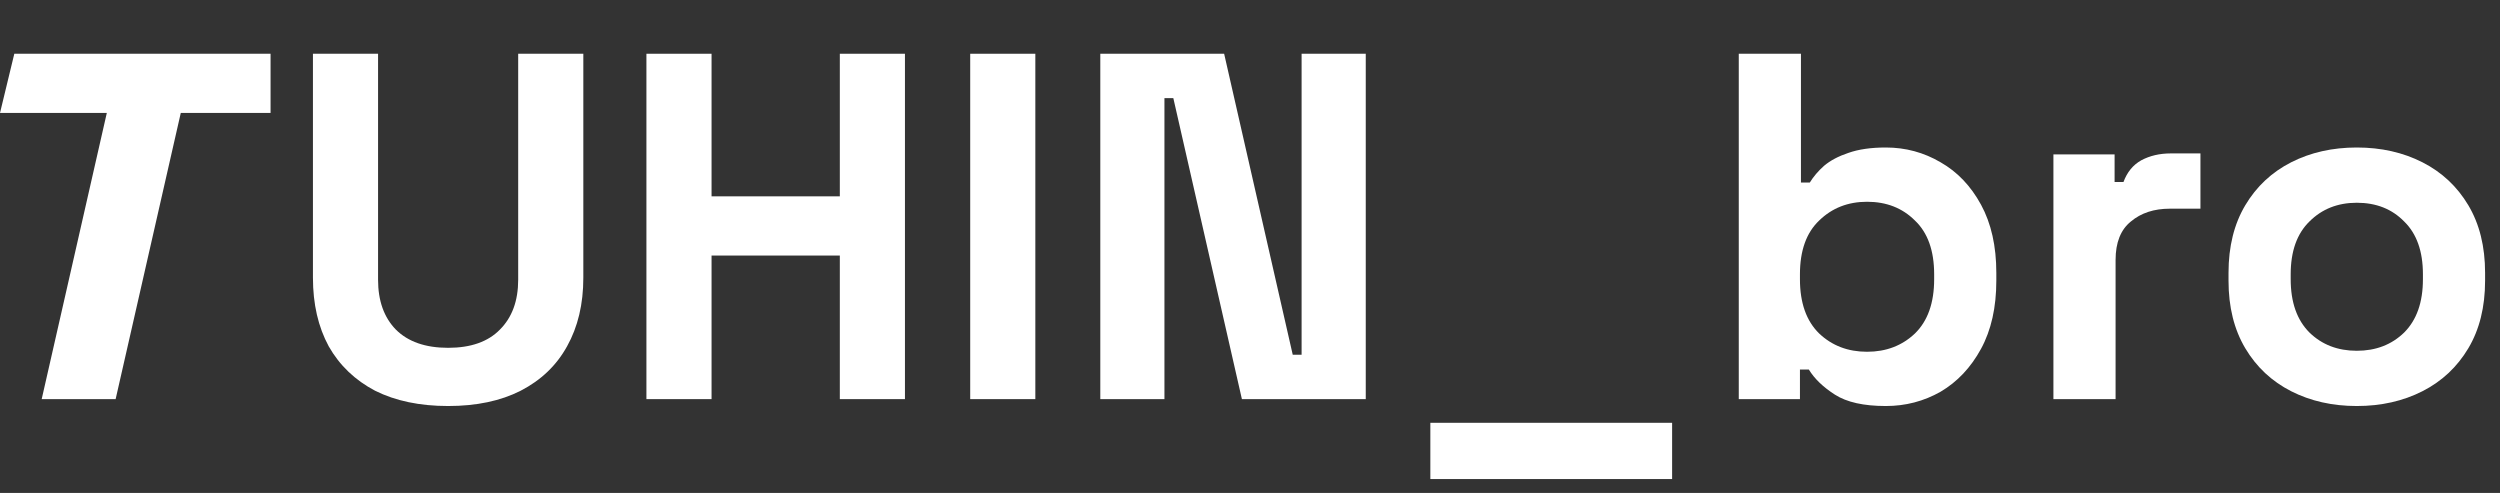
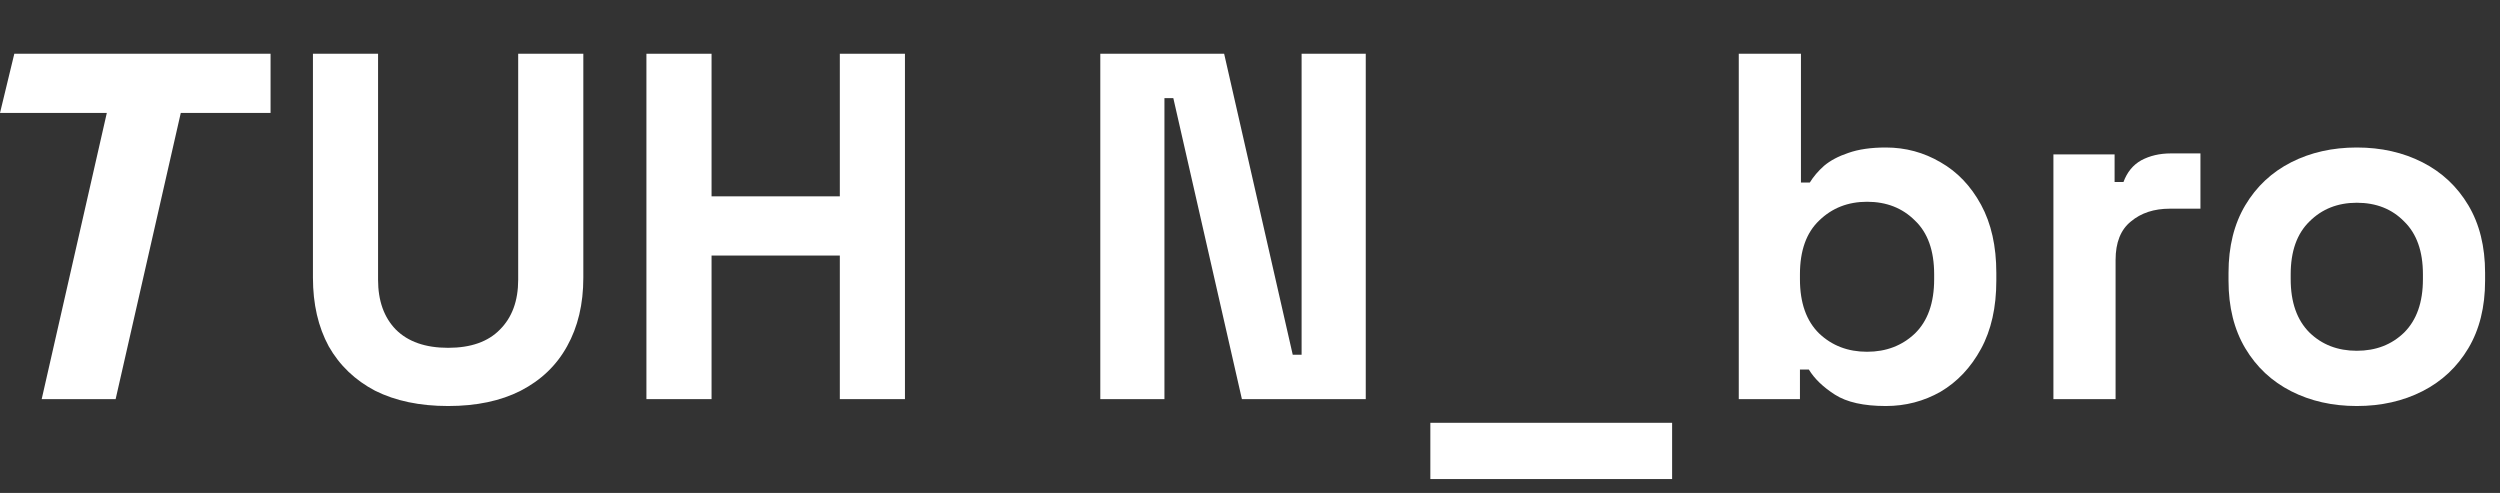
<svg xmlns="http://www.w3.org/2000/svg" width="142" height="28" viewBox="0 0 142 28" fill="none">
  <rect x="0" y="0" width="142" height="28" fill="#333333" stroke="none" />
  <g id="Frame 3">
    <g id="Vector">
      <path d="M133.866 23.062C132.484 23.062 131.241 22.782 130.139 22.222C129.037 21.661 128.168 20.849 127.533 19.784C126.898 18.719 126.58 17.439 126.58 15.944V15.496C126.58 14.001 126.898 12.721 127.533 11.656C128.168 10.591 129.037 9.779 130.139 9.218C131.241 8.658 132.484 8.378 133.866 8.378C135.249 8.378 136.491 8.658 137.594 9.218C138.696 9.779 139.565 10.591 140.2 11.656C140.835 12.721 141.153 14.001 141.153 15.496V15.944C141.153 17.439 140.835 18.719 140.2 19.784C139.565 20.849 138.696 21.661 137.594 22.222C136.491 22.782 135.249 23.062 133.866 23.062ZM133.866 19.924C134.95 19.924 135.847 19.578 136.557 18.887C137.267 18.177 137.622 17.168 137.622 15.86V15.58C137.622 14.272 137.267 13.273 136.557 12.581C135.865 11.871 134.969 11.516 133.866 11.516C132.783 11.516 131.886 11.871 131.176 12.581C130.466 13.273 130.111 14.272 130.111 15.58V15.86C130.111 17.168 130.466 18.177 131.176 18.887C131.886 19.578 132.783 19.924 133.866 19.924Z" fill="white" />
      <path d="M116.634 22.67V8.77H120.109V10.339H120.613C120.819 9.779 121.155 9.368 121.622 9.106C122.108 8.845 122.668 8.714 123.304 8.714H124.985V11.853H123.248C122.351 11.853 121.613 12.095 121.034 12.581C120.454 13.048 120.165 13.777 120.165 14.767V22.67H116.634Z" fill="white" />
      <path d="M107.114 23.062C105.862 23.062 104.9 22.848 104.227 22.418C103.555 21.988 103.06 21.512 102.742 20.989H102.237V22.67H98.762V3.053H102.294V10.367H102.798C103.003 10.031 103.274 9.713 103.611 9.414C103.966 9.116 104.423 8.873 104.984 8.686C105.563 8.48 106.273 8.378 107.114 8.378C108.235 8.378 109.272 8.658 110.225 9.218C111.177 9.76 111.943 10.563 112.523 11.628C113.102 12.693 113.391 13.982 113.391 15.496V15.944C113.391 17.458 113.102 18.747 112.523 19.812C111.943 20.877 111.177 21.689 110.225 22.25C109.272 22.792 108.235 23.062 107.114 23.062ZM106.049 19.98C107.132 19.98 108.039 19.634 108.767 18.943C109.496 18.233 109.86 17.205 109.86 15.86V15.58C109.86 14.235 109.496 13.216 108.767 12.525C108.057 11.815 107.151 11.46 106.049 11.46C104.965 11.46 104.059 11.815 103.33 12.525C102.602 13.216 102.237 14.235 102.237 15.58V15.86C102.237 17.205 102.602 18.233 103.33 18.943C104.059 19.634 104.965 19.98 106.049 19.98Z" fill="white" />
      <path d="M81.244 27.21V24.015H94.976V27.21H81.244Z" fill="white" />
      <path d="M62.497 22.67V3.053H69.531L73.427 20.148H73.931V3.053H77.575V22.67H70.54L66.645 5.575H66.14V22.67H62.497Z" fill="white" />
-       <path d="M55.108 22.67V3.053H58.807V22.67H55.108Z" fill="white" />
-       <path d="M36.717 22.67V3.053H40.416V11.152H47.702V3.053H51.401V22.67H47.702V14.515H40.416V22.67H36.717Z" fill="white" />
+       <path d="M36.717 22.67V3.053H40.416V11.152H47.702V3.053H51.401V22.67H47.702V14.515H40.416V22.67Z" fill="white" />
      <path d="M25.454 23.062C23.847 23.062 22.465 22.773 21.306 22.194C20.167 21.596 19.288 20.755 18.672 19.672C18.074 18.569 17.775 17.271 17.775 15.776V3.053H21.474V15.888C21.474 17.084 21.811 18.027 22.483 18.719C23.175 19.41 24.165 19.756 25.454 19.756C26.743 19.756 27.724 19.41 28.397 18.719C29.088 18.027 29.433 17.084 29.433 15.888V3.053H33.133V15.776C33.133 17.271 32.825 18.569 32.208 19.672C31.61 20.755 30.732 21.596 29.574 22.194C28.434 22.773 27.061 23.062 25.454 23.062Z" fill="white" />
      <path d="M2.368 22.67L6.067 6.416H0L0.813 3.053L15.368 3.053V6.416H10.268L6.568 22.67H2.368Z" fill="white" />
    </g>
  </g>
</svg>